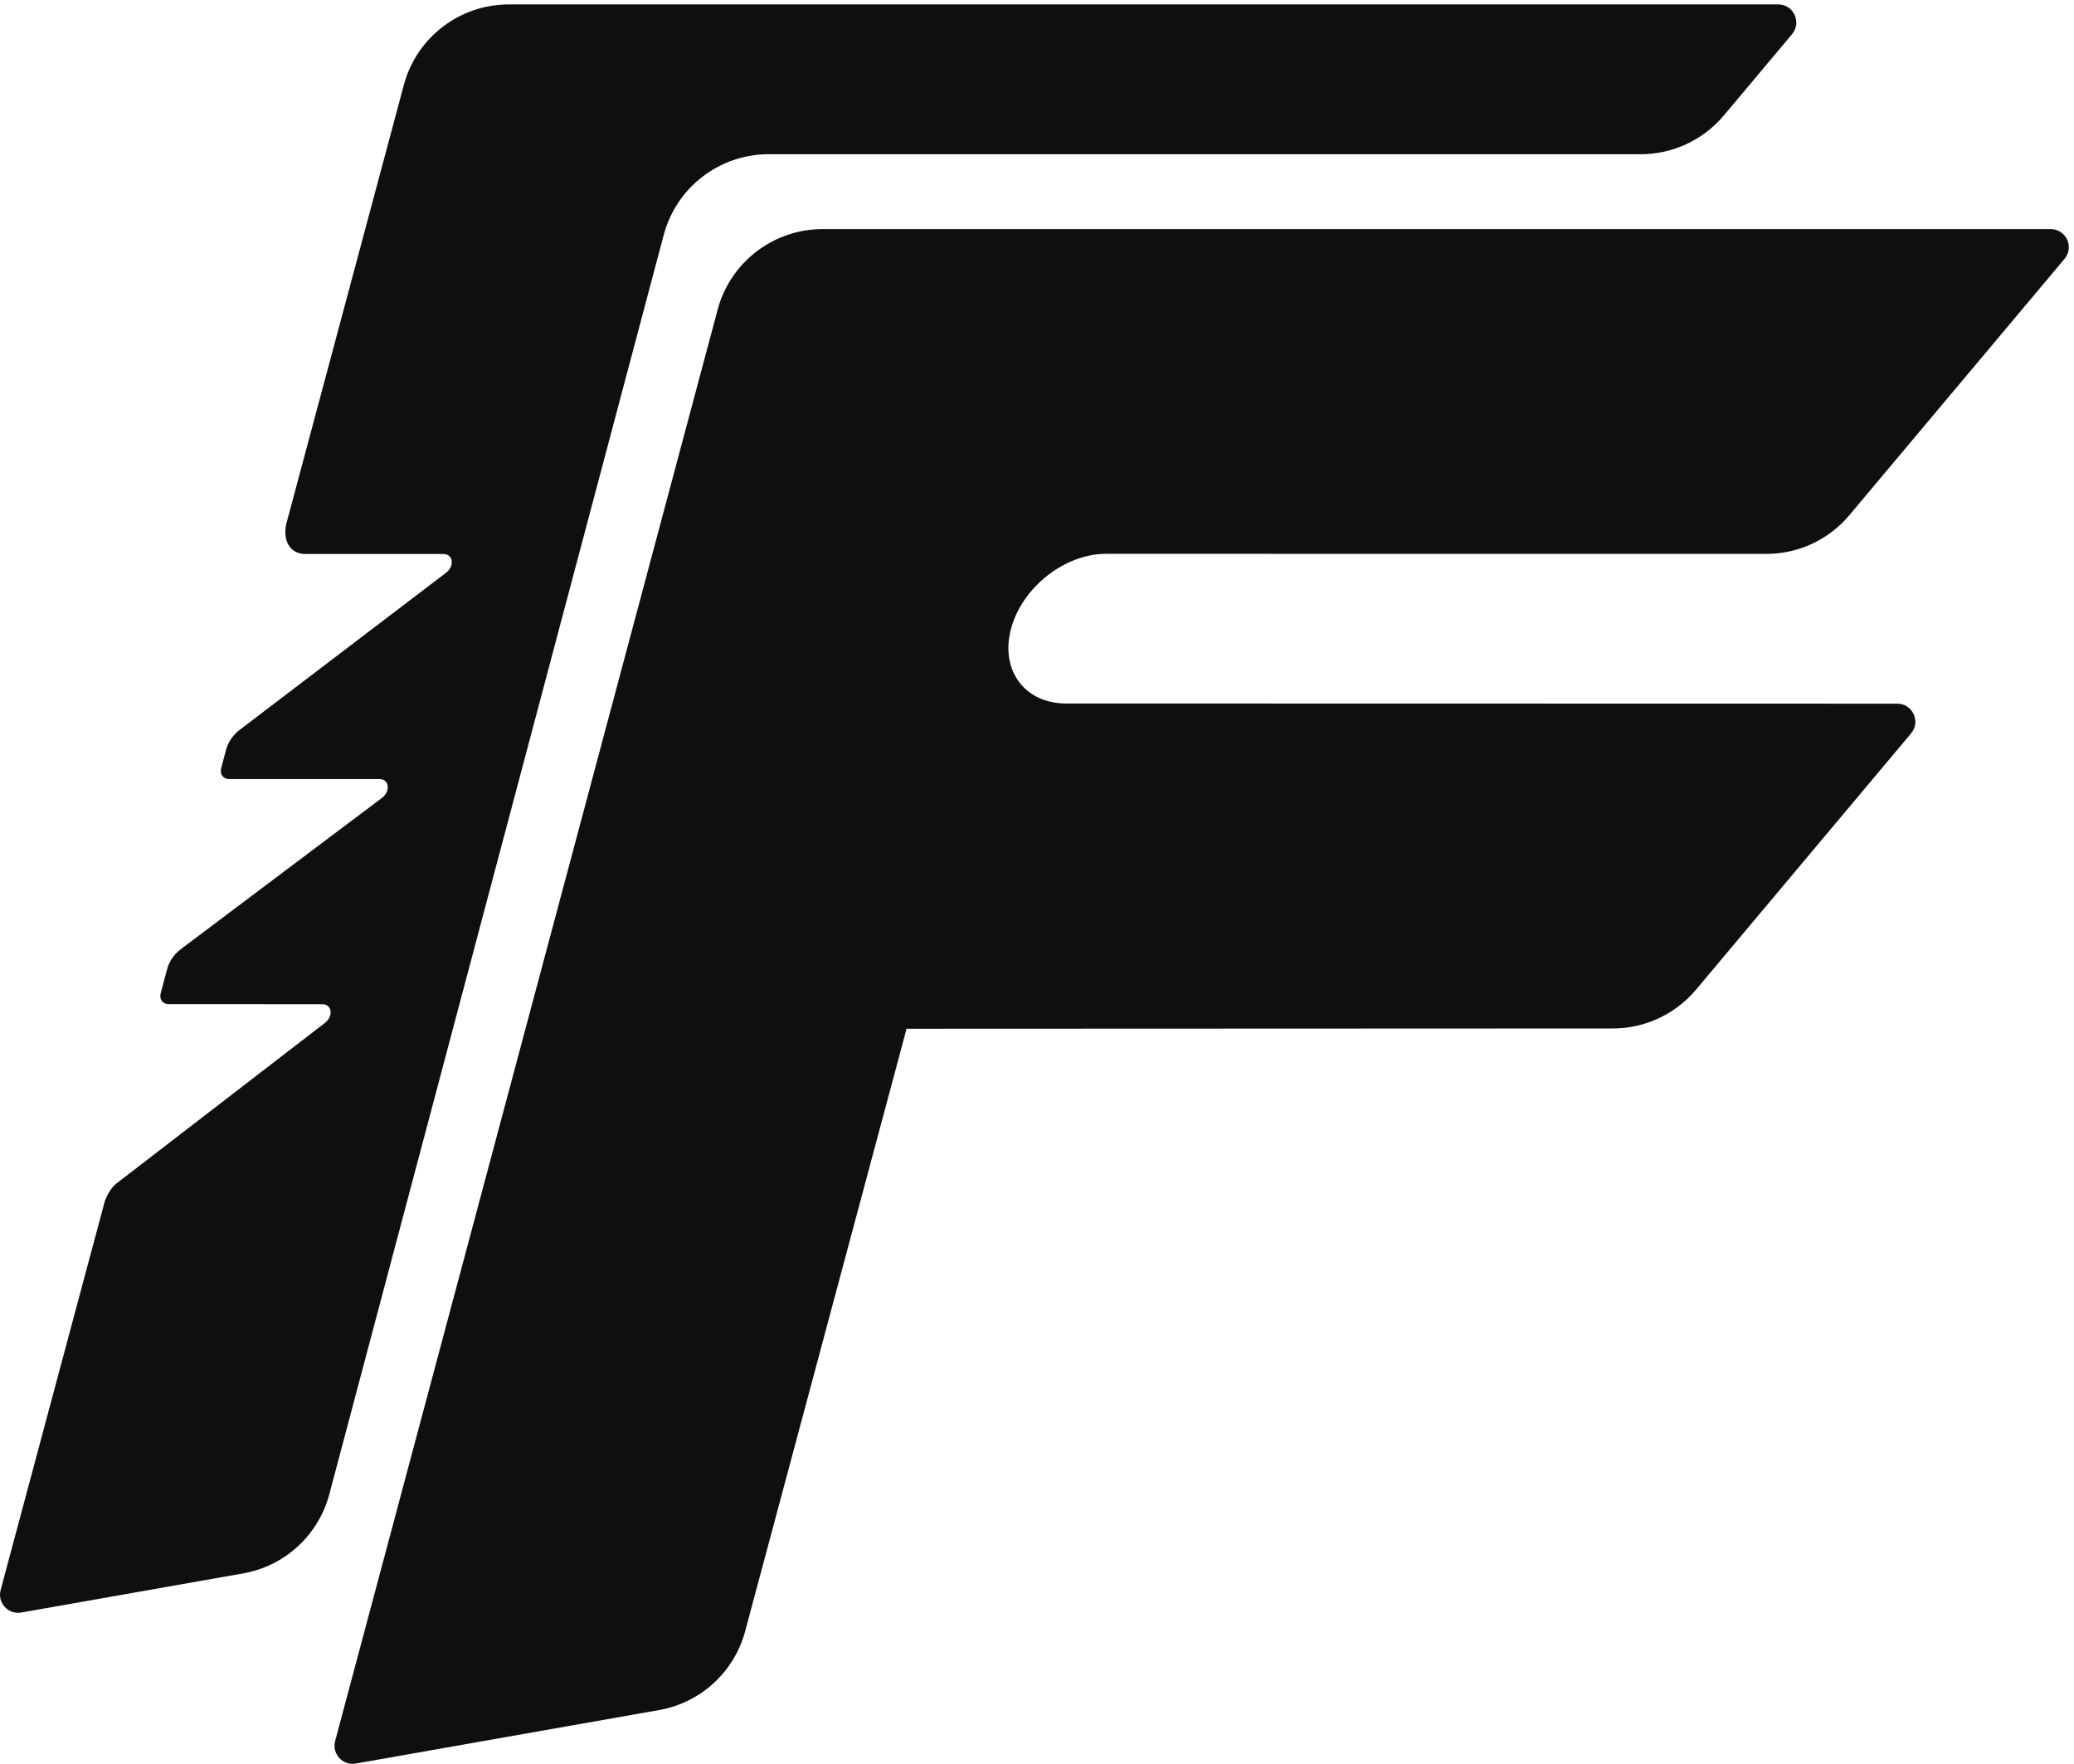
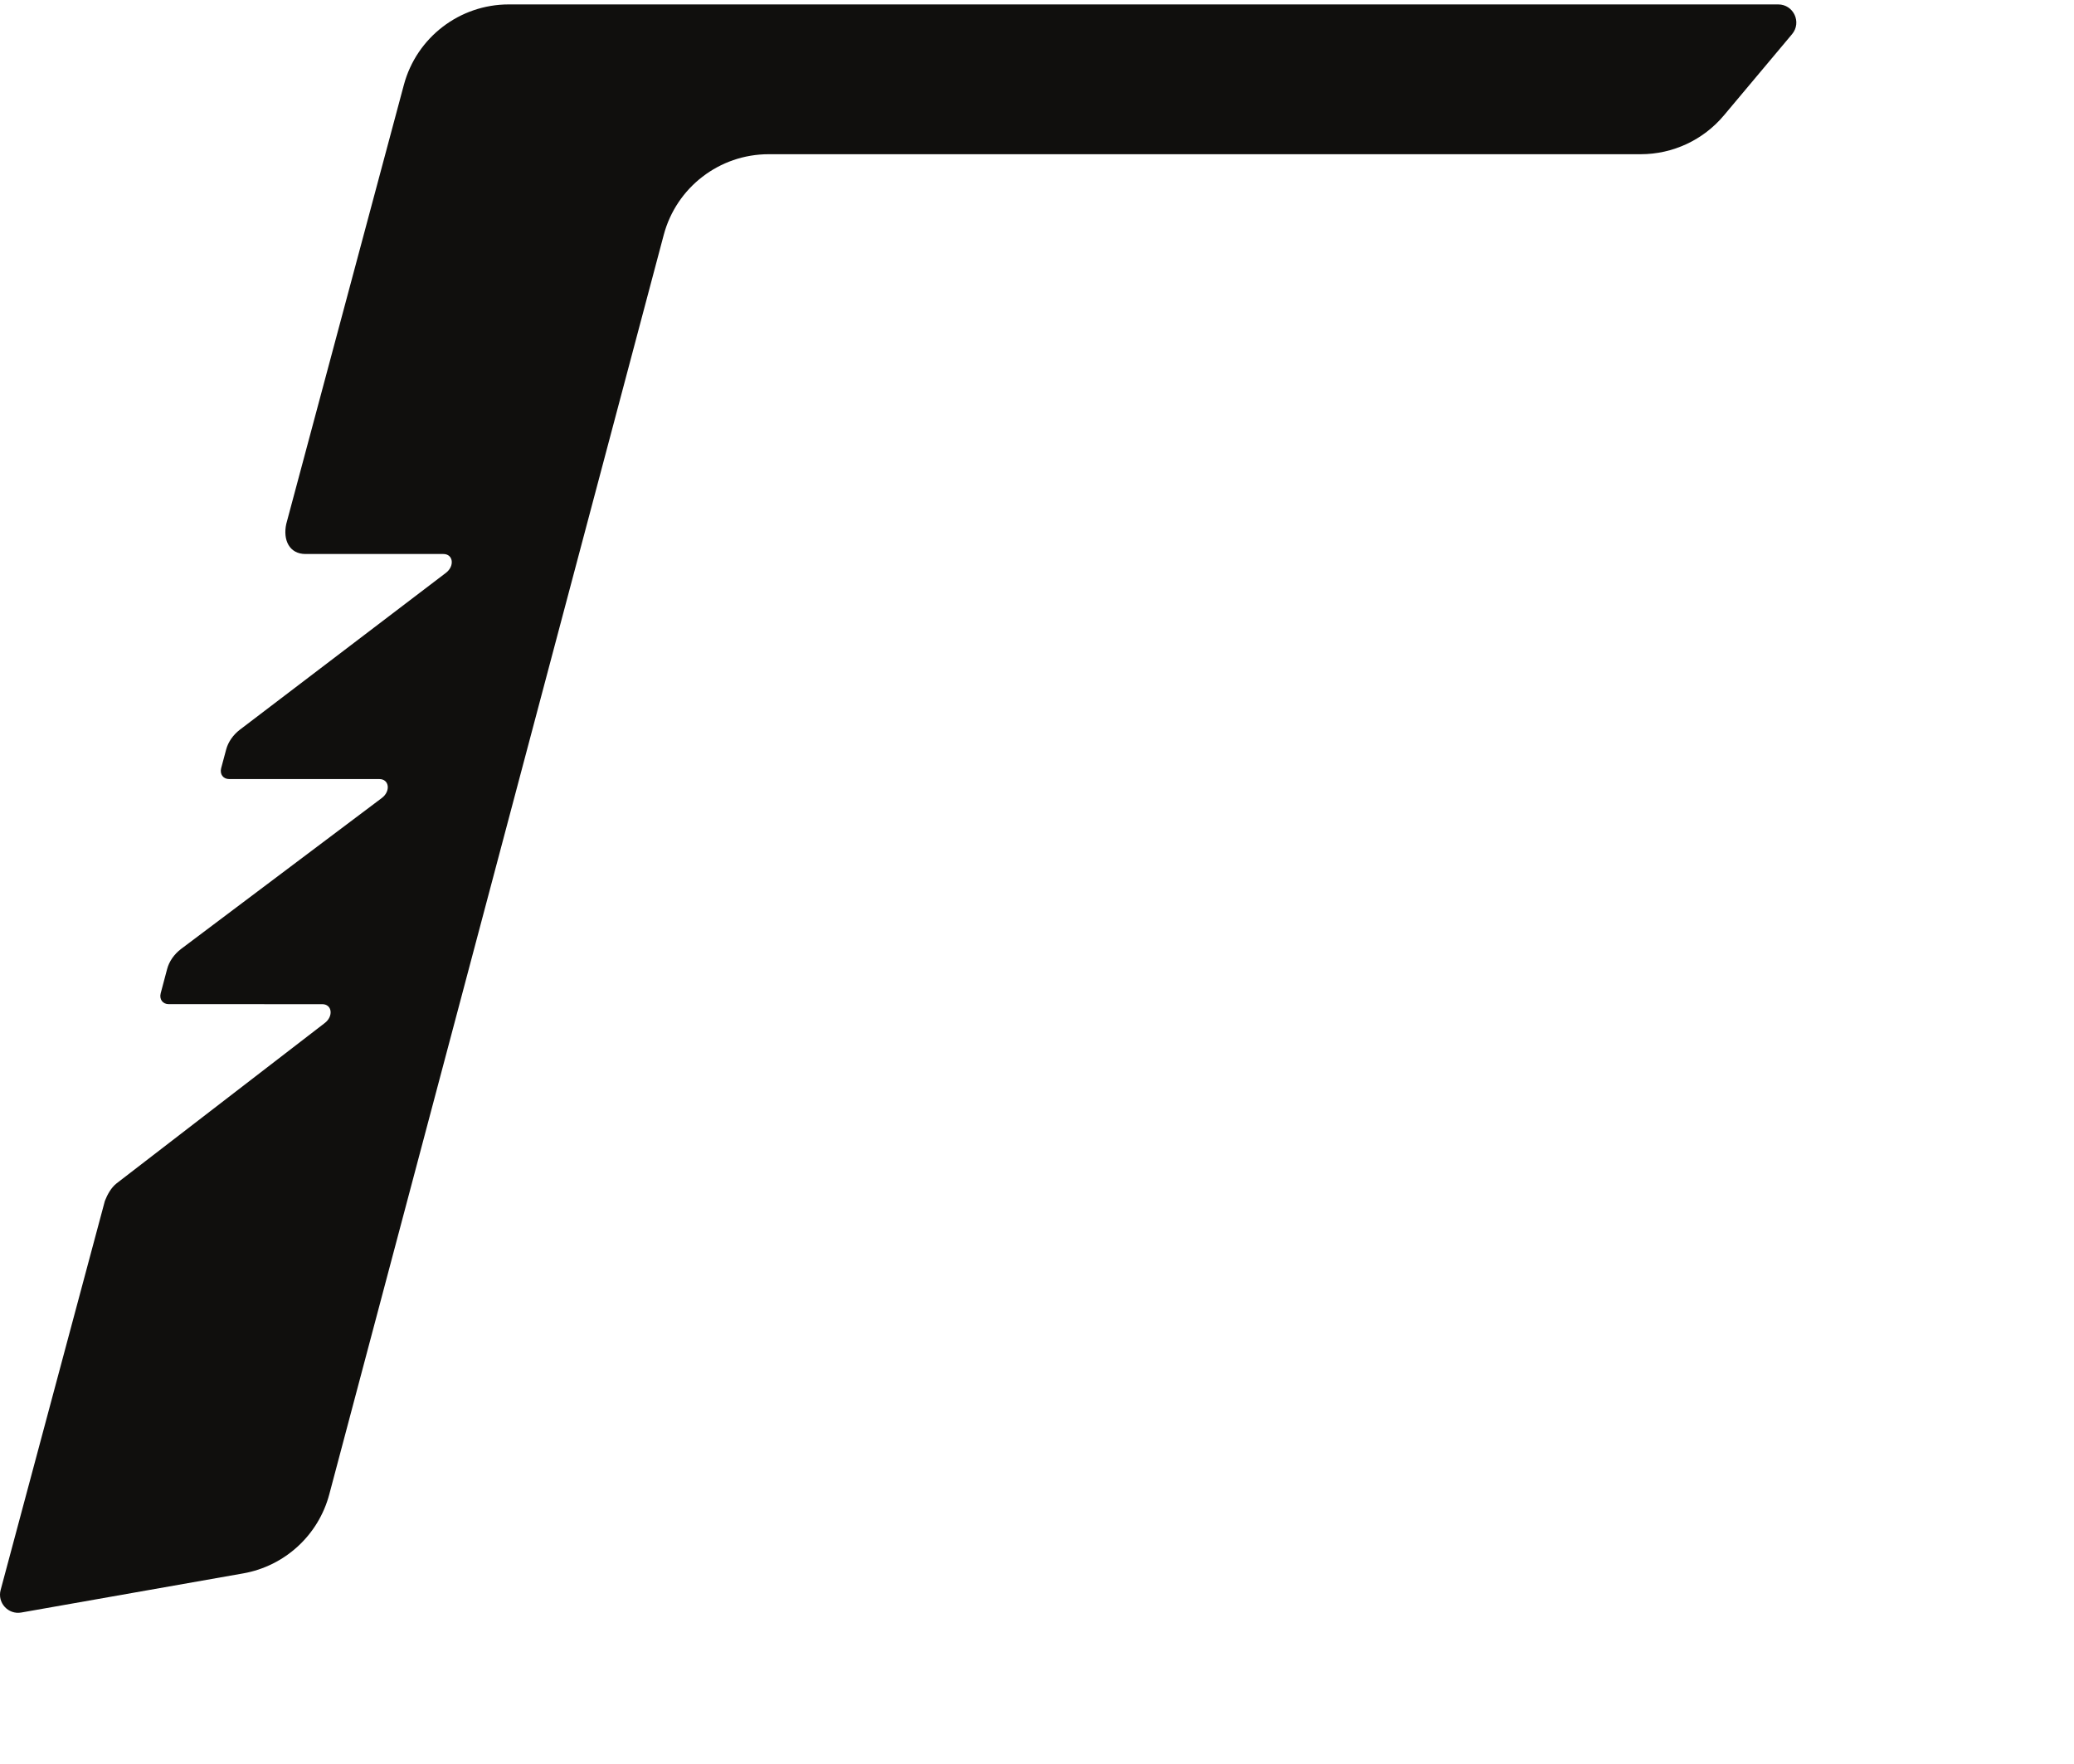
<svg xmlns="http://www.w3.org/2000/svg" xmlns:ns1="http://sodipodi.sourceforge.net/DTD/sodipodi-0.dtd" xmlns:ns2="http://www.inkscape.org/namespaces/inkscape" version="1.1" id="svg1" width="762.053" height="647.987" viewBox="0 0 762.053 647.987" ns1:docname="logo.eps">
  <defs id="defs1" />
  <ns1:namedview id="namedview1" pagecolor="#ffffff" bordercolor="#000000" borderopacity="0.25" ns2:showpageshadow="2" ns2:pageopacity="0.0" ns2:pagecheckerboard="0" ns2:deskcolor="#d1d1d1">
    <ns2:page x="0" y="0" ns2:label="1" id="page1" width="762.053" height="647.987" margin="0" bleed="0" />
  </ns1:namedview>
  <g id="g1" ns2:groupmode="layer" ns2:label="1">
    <g id="group-R5">
-       <path id="path2" d="m 2793.15,3135.41 c 30.57,114.21 148.05,206.88 262.36,206.88 1.79,0 1376.66,-0.13 1824.58,-0.18 88.66,-0.01 172.16,39.2 229.16,107.1 l 594.37,707.9 c 27.32,32.53 4.19,82.16 -38.29,82.16 h -3392.9 c -135.86,0 -254.75,-91.3 -289.83,-222.54 L 925.855,62.93 C 916.414,27.609 946.836,-5.559 982.844,0.781 L 1820.95,148.559 c 114.82,20.242 207.51,105.183 237.68,217.8 l 445.9,1664.121 1951.15,0.78 c 88.66,0 172.78,39.22 229.79,107.13 l 594.17,707.91 c 27.31,32.53 4.19,82.14 -38.28,82.15 l -2298.35,0.46 c -113.19,0.98 -180.28,92.83 -149.86,206.5" style="fill:#100f0d;fill-opacity:1;fill-rule:nonzero;stroke:none" transform="matrix(0.133,0,0,-0.133,0,647.987)" />
      <path id="path3" d="m 1405.48,4859.87 c -135.78,0 -254.64,-91.2 -289.78,-222.35 L 790.859,3424.96 c -9.718,-44.29 8.446,-83.16 53.223,-83.16 h 380.758 c 27.25,0 31.79,-33.15 7.08,-52.05 l -569.283,-433.3 c -18.653,-14.26 -32.278,-33.93 -37.793,-54.49 l -13.821,-51.56 c -4.441,-16.75 5.469,-30.28 22.168,-30.28 h 414.849 c 27.39,0 31.78,-33.39 6.88,-52.24 L 500.086,2250.74 c -18.895,-14.36 -32.762,-34.23 -38.281,-55.03 l -17.821,-67.09 c -4.445,-16.7 5.469,-30.22 22.168,-30.22 l 424.024,-0.05 c 27.195,0 31.738,-33.06 7.129,-52.01 L 322.391,1603.62 c -15.625,-12.07 -26.043,-31.89 -32.684,-48.83 L 1.746,480.109 C -7.719,444.781 22.707,411.582 58.723,417.93 L 671.855,526.02 C 786.91,546.301 879.727,631.539 909.719,744.461 L 1833.63,4223.11 c 34.92,131.47 153.92,222.99 289.95,222.99 h 2409.1 c 88.67,0 172.8,39.23 229.81,107.16 l 188.36,224.47 c 27.31,32.54 4.17,82.14 -38.3,82.14 H 1405.48" style="fill:#100f0d;fill-opacity:1;fill-rule:nonzero;stroke:none" transform="matrix(0.133,0,0,-0.133,0,647.987)" />
    </g>
  </g>
</svg>